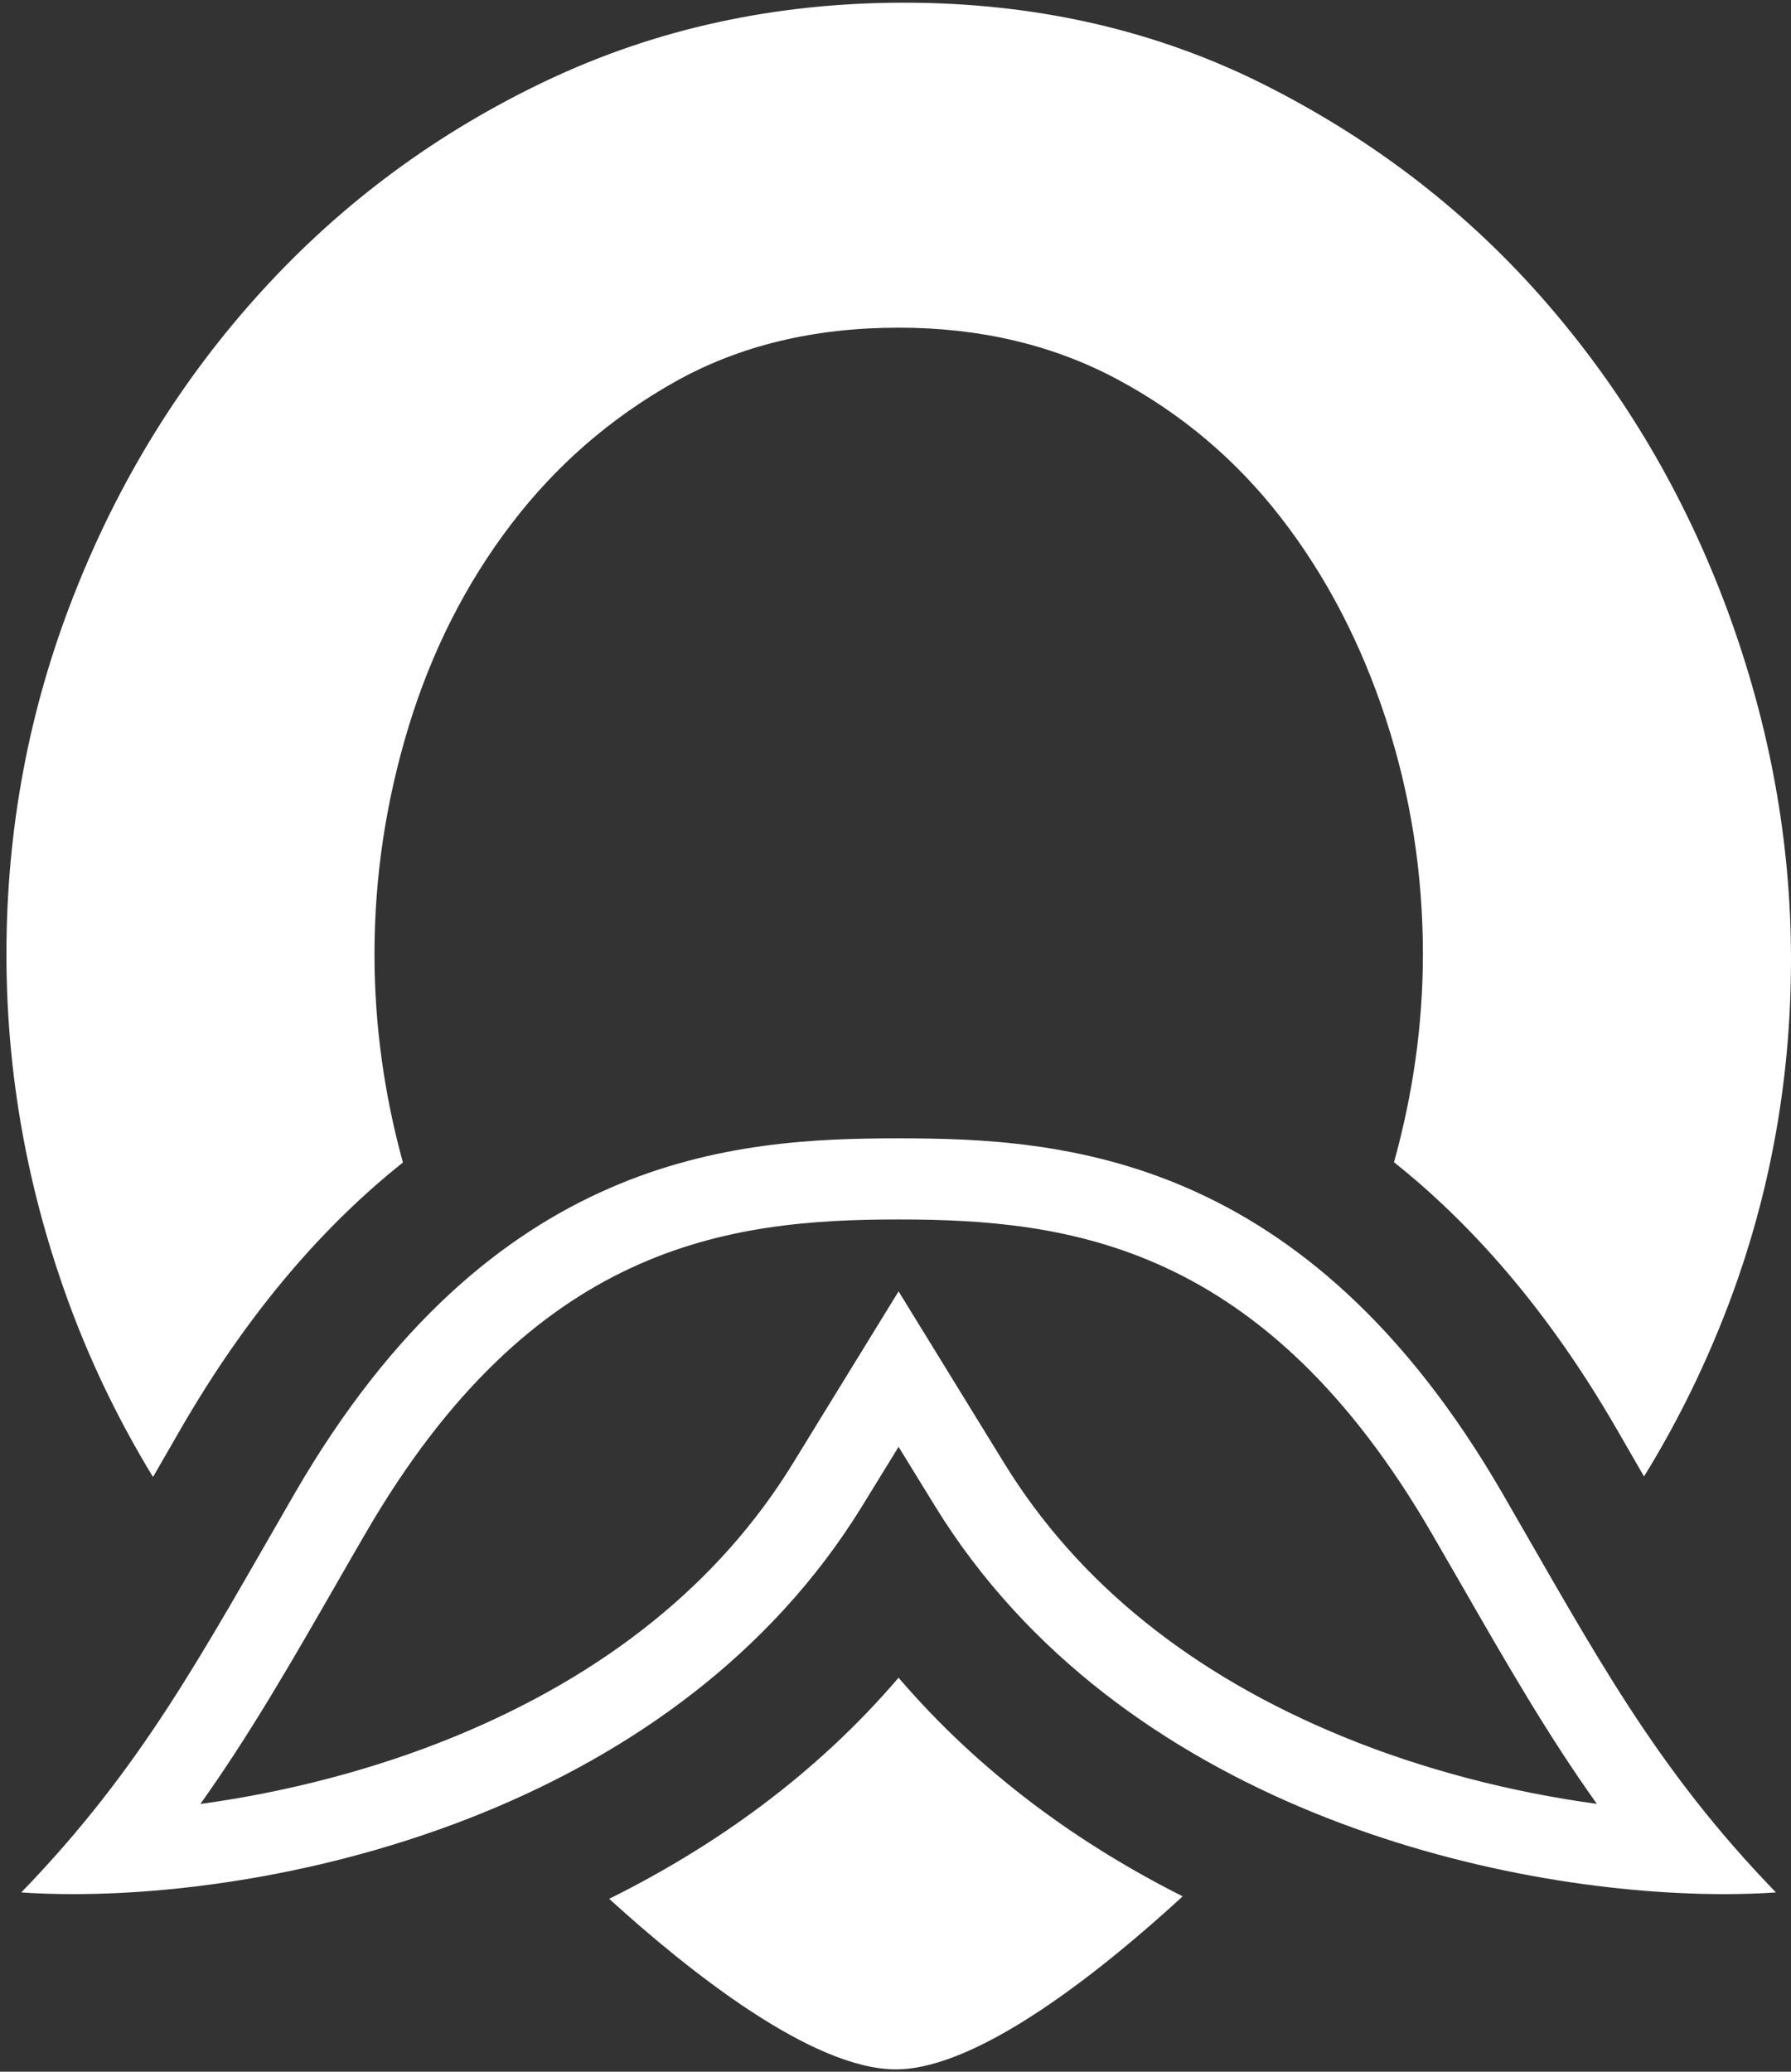
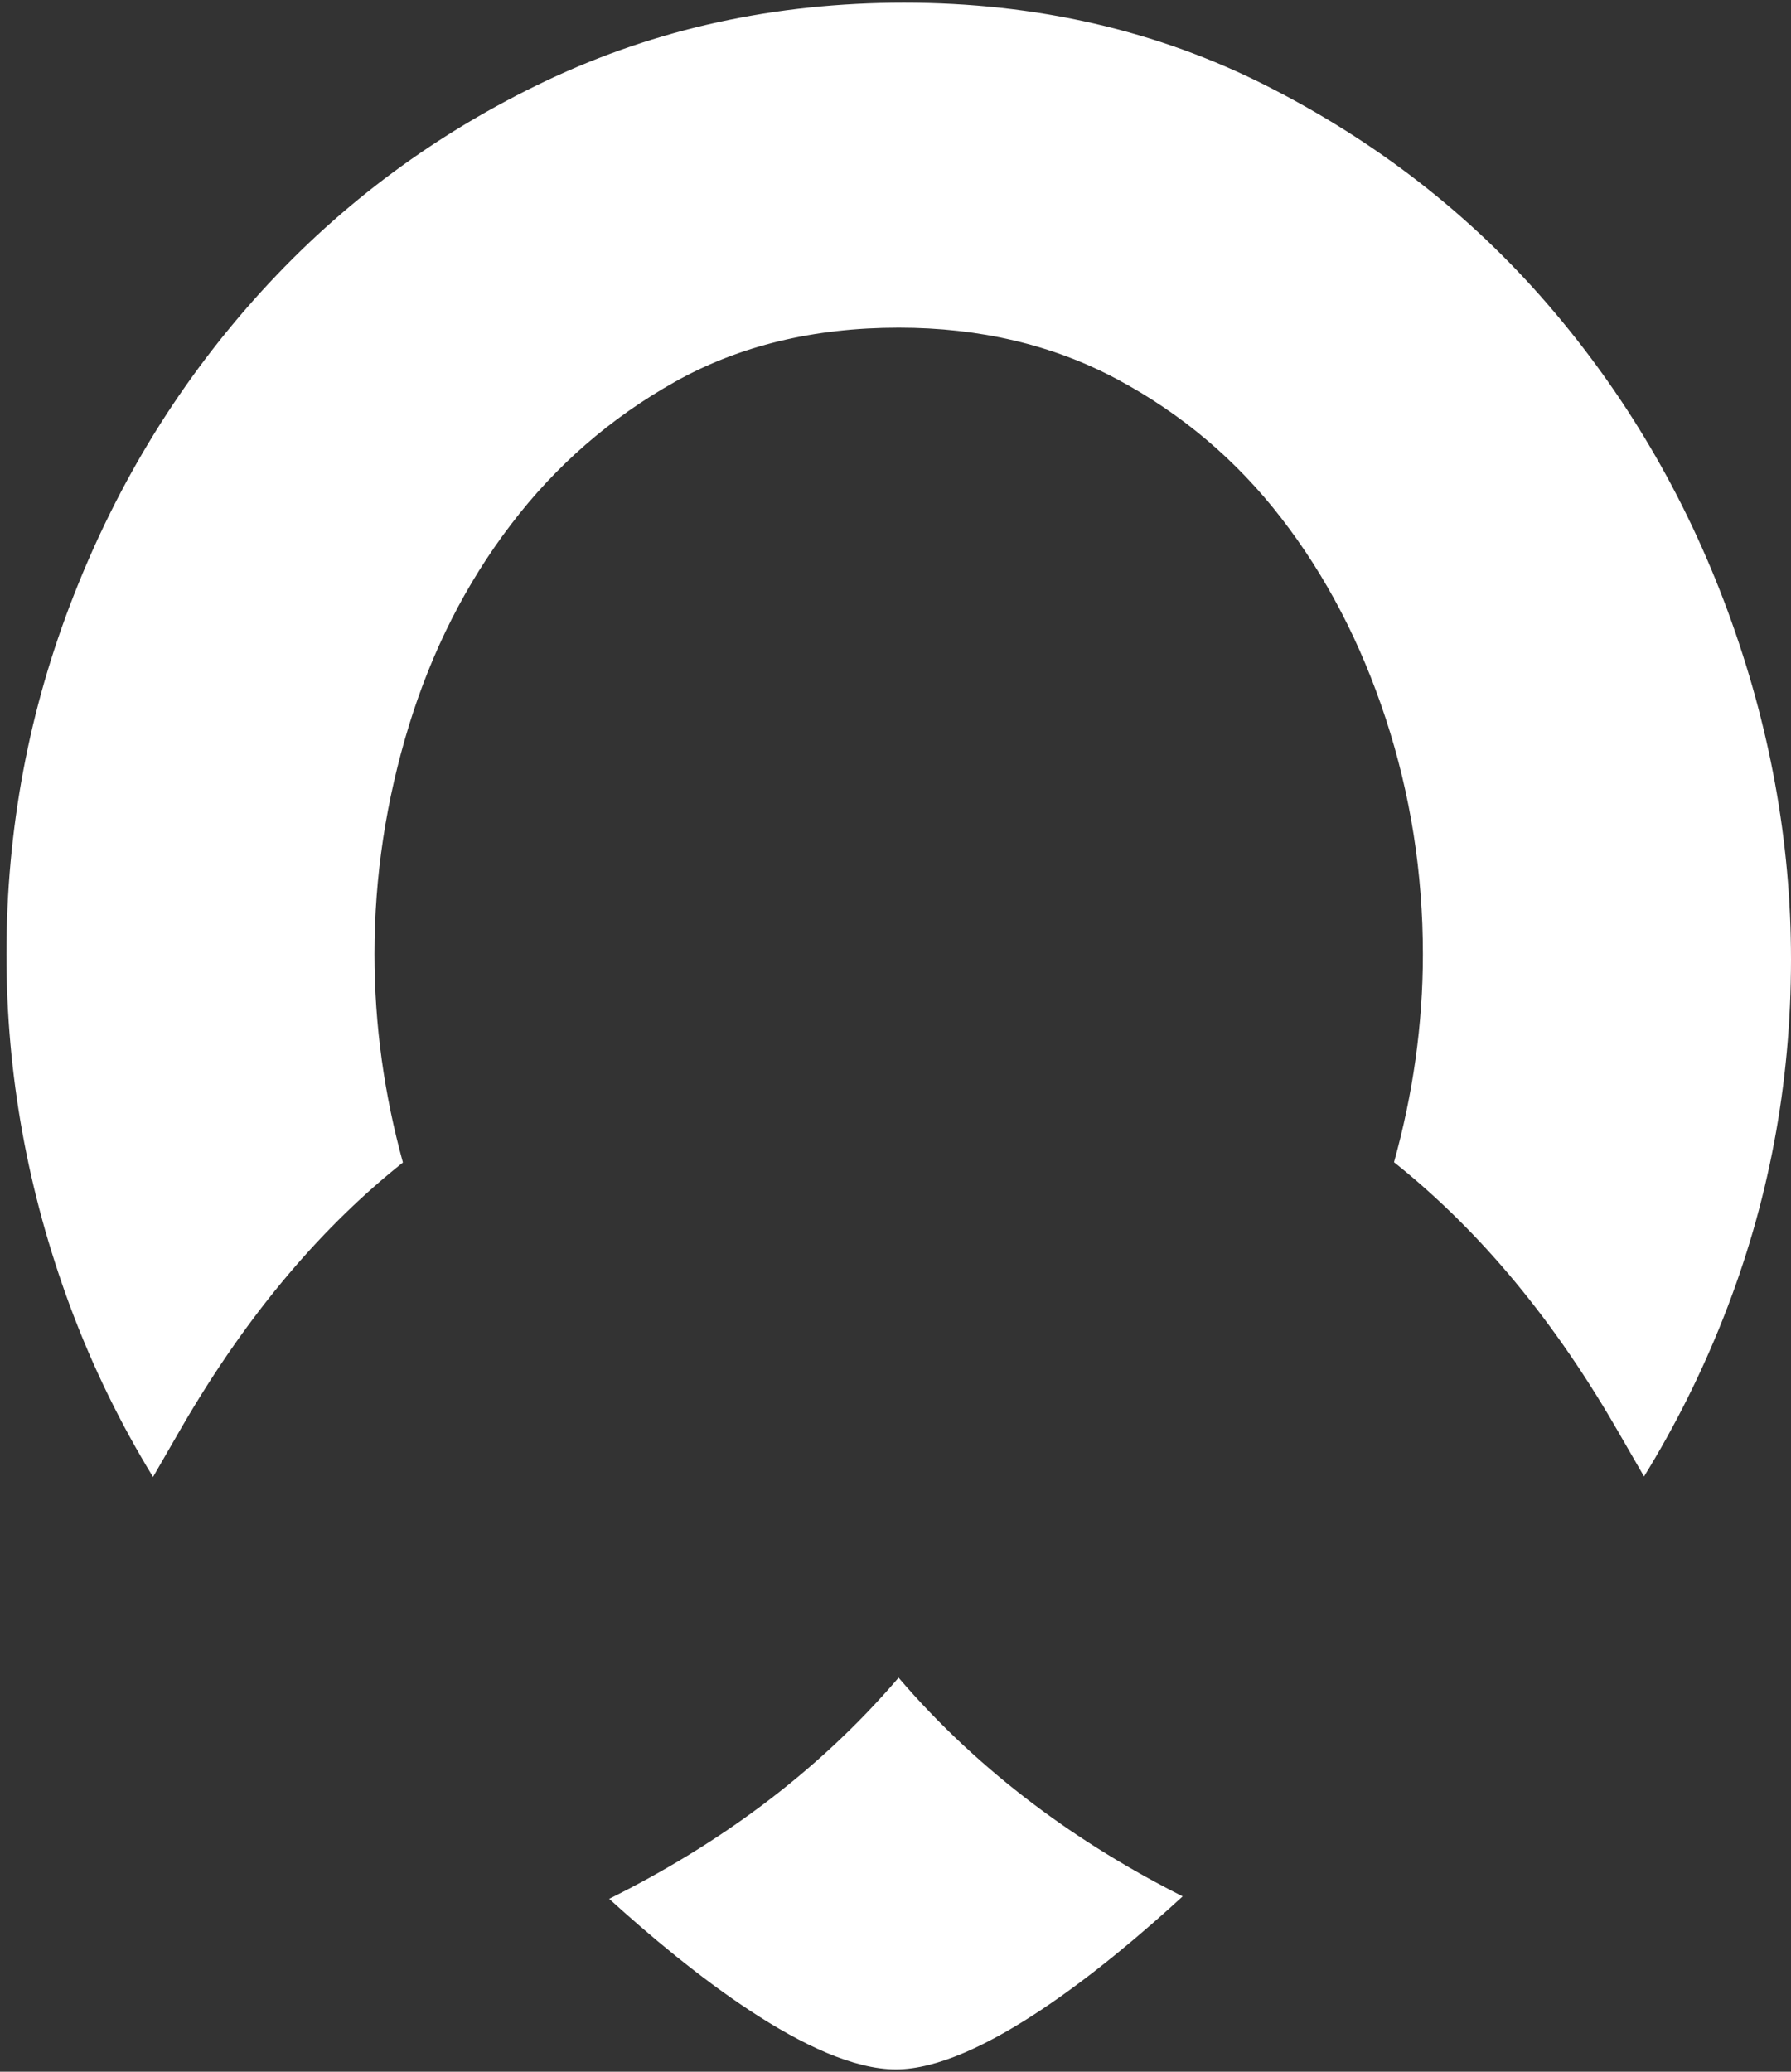
<svg xmlns="http://www.w3.org/2000/svg" width="32" height="37" viewBox="0 0 32 37" fill="none">
  <rect x="0" y="0" width="32" height="37" fill="#333333" stroke="none" />
  <g clip-path="url(#clip0_2046_6705)">
    <path d="M2.734 26.378L3.237 25.506C4.469 23.378 5.826 21.854 7.199 20.762C6.868 19.557 6.691 18.317 6.691 17.04C6.691 15.654 6.897 14.296 7.307 12.957C7.718 11.62 8.324 10.424 9.128 9.369C9.931 8.314 10.909 7.464 12.061 6.818C13.21 6.173 14.543 5.852 16.057 5.852C17.507 5.852 18.809 6.158 19.959 6.772C21.109 7.387 22.089 8.213 22.892 9.252C23.695 10.289 24.318 11.488 24.761 12.84C25.203 14.192 25.423 15.595 25.423 17.042C25.423 18.302 25.245 19.539 24.907 20.757C26.282 21.852 27.644 23.376 28.877 25.508L29.374 26.369C29.921 25.481 30.396 24.537 30.793 23.532C31.596 21.502 32 19.37 32 17.134C32 15.027 31.62 12.95 30.866 10.904C30.109 8.858 29.036 7.034 27.648 5.429C26.26 3.823 24.589 2.526 22.634 1.535C20.679 0.544 18.518 0.048 16.152 0.048C13.851 0.048 11.721 0.513 9.765 1.44C7.81 2.367 6.115 3.621 4.681 5.193C3.244 6.768 2.125 8.576 1.322 10.622C0.516 12.668 0.115 14.809 0.115 17.042C0.115 19.183 0.492 21.275 1.249 23.321C1.651 24.404 2.15 25.422 2.734 26.378Z" fill="white" />
    <path d="M16.055 29.963C14.568 31.701 12.767 32.978 10.884 33.912C12.297 35.196 14.504 36.958 16.007 36.958C17.501 36.958 19.739 35.146 21.131 33.868C19.286 32.939 17.518 31.672 16.055 29.963Z" fill="white" />
-     <path d="M16.055 21.779C19.094 21.779 22.587 22.213 25.589 27.4C25.761 27.699 25.929 27.988 26.09 28.267C26.922 29.714 27.65 30.981 28.531 32.216C26.986 32.007 25.417 31.598 24.013 31.023C21.297 29.913 19.255 28.267 17.942 26.131L17.293 25.076L16.055 23.063L14.817 25.076L14.168 26.133C12.855 28.27 10.812 29.915 8.097 31.025C6.693 31.598 5.127 32.007 3.58 32.218C4.46 30.983 5.188 29.717 6.02 28.27C6.181 27.99 6.347 27.699 6.521 27.402C9.523 22.213 13.016 21.779 16.055 21.779ZM16.055 20.33C13.146 20.33 8.783 20.592 5.263 26.675C3.597 29.554 2.549 31.556 0.38 33.798C0.669 33.818 0.982 33.828 1.309 33.828C5.369 33.828 12.114 32.247 15.406 26.895L16.055 25.84L16.704 26.895C19.994 32.249 26.739 33.828 30.802 33.828C31.13 33.828 31.442 33.818 31.731 33.798C29.561 31.556 28.513 29.554 26.847 26.675C23.327 20.592 18.964 20.33 16.055 20.33Z" fill="white" />
  </g>
  <defs>
    <clipPath id="clip0_2046_6705">
      <rect width="32" height="37" fill="white" />
    </clipPath>
  </defs>
</svg>